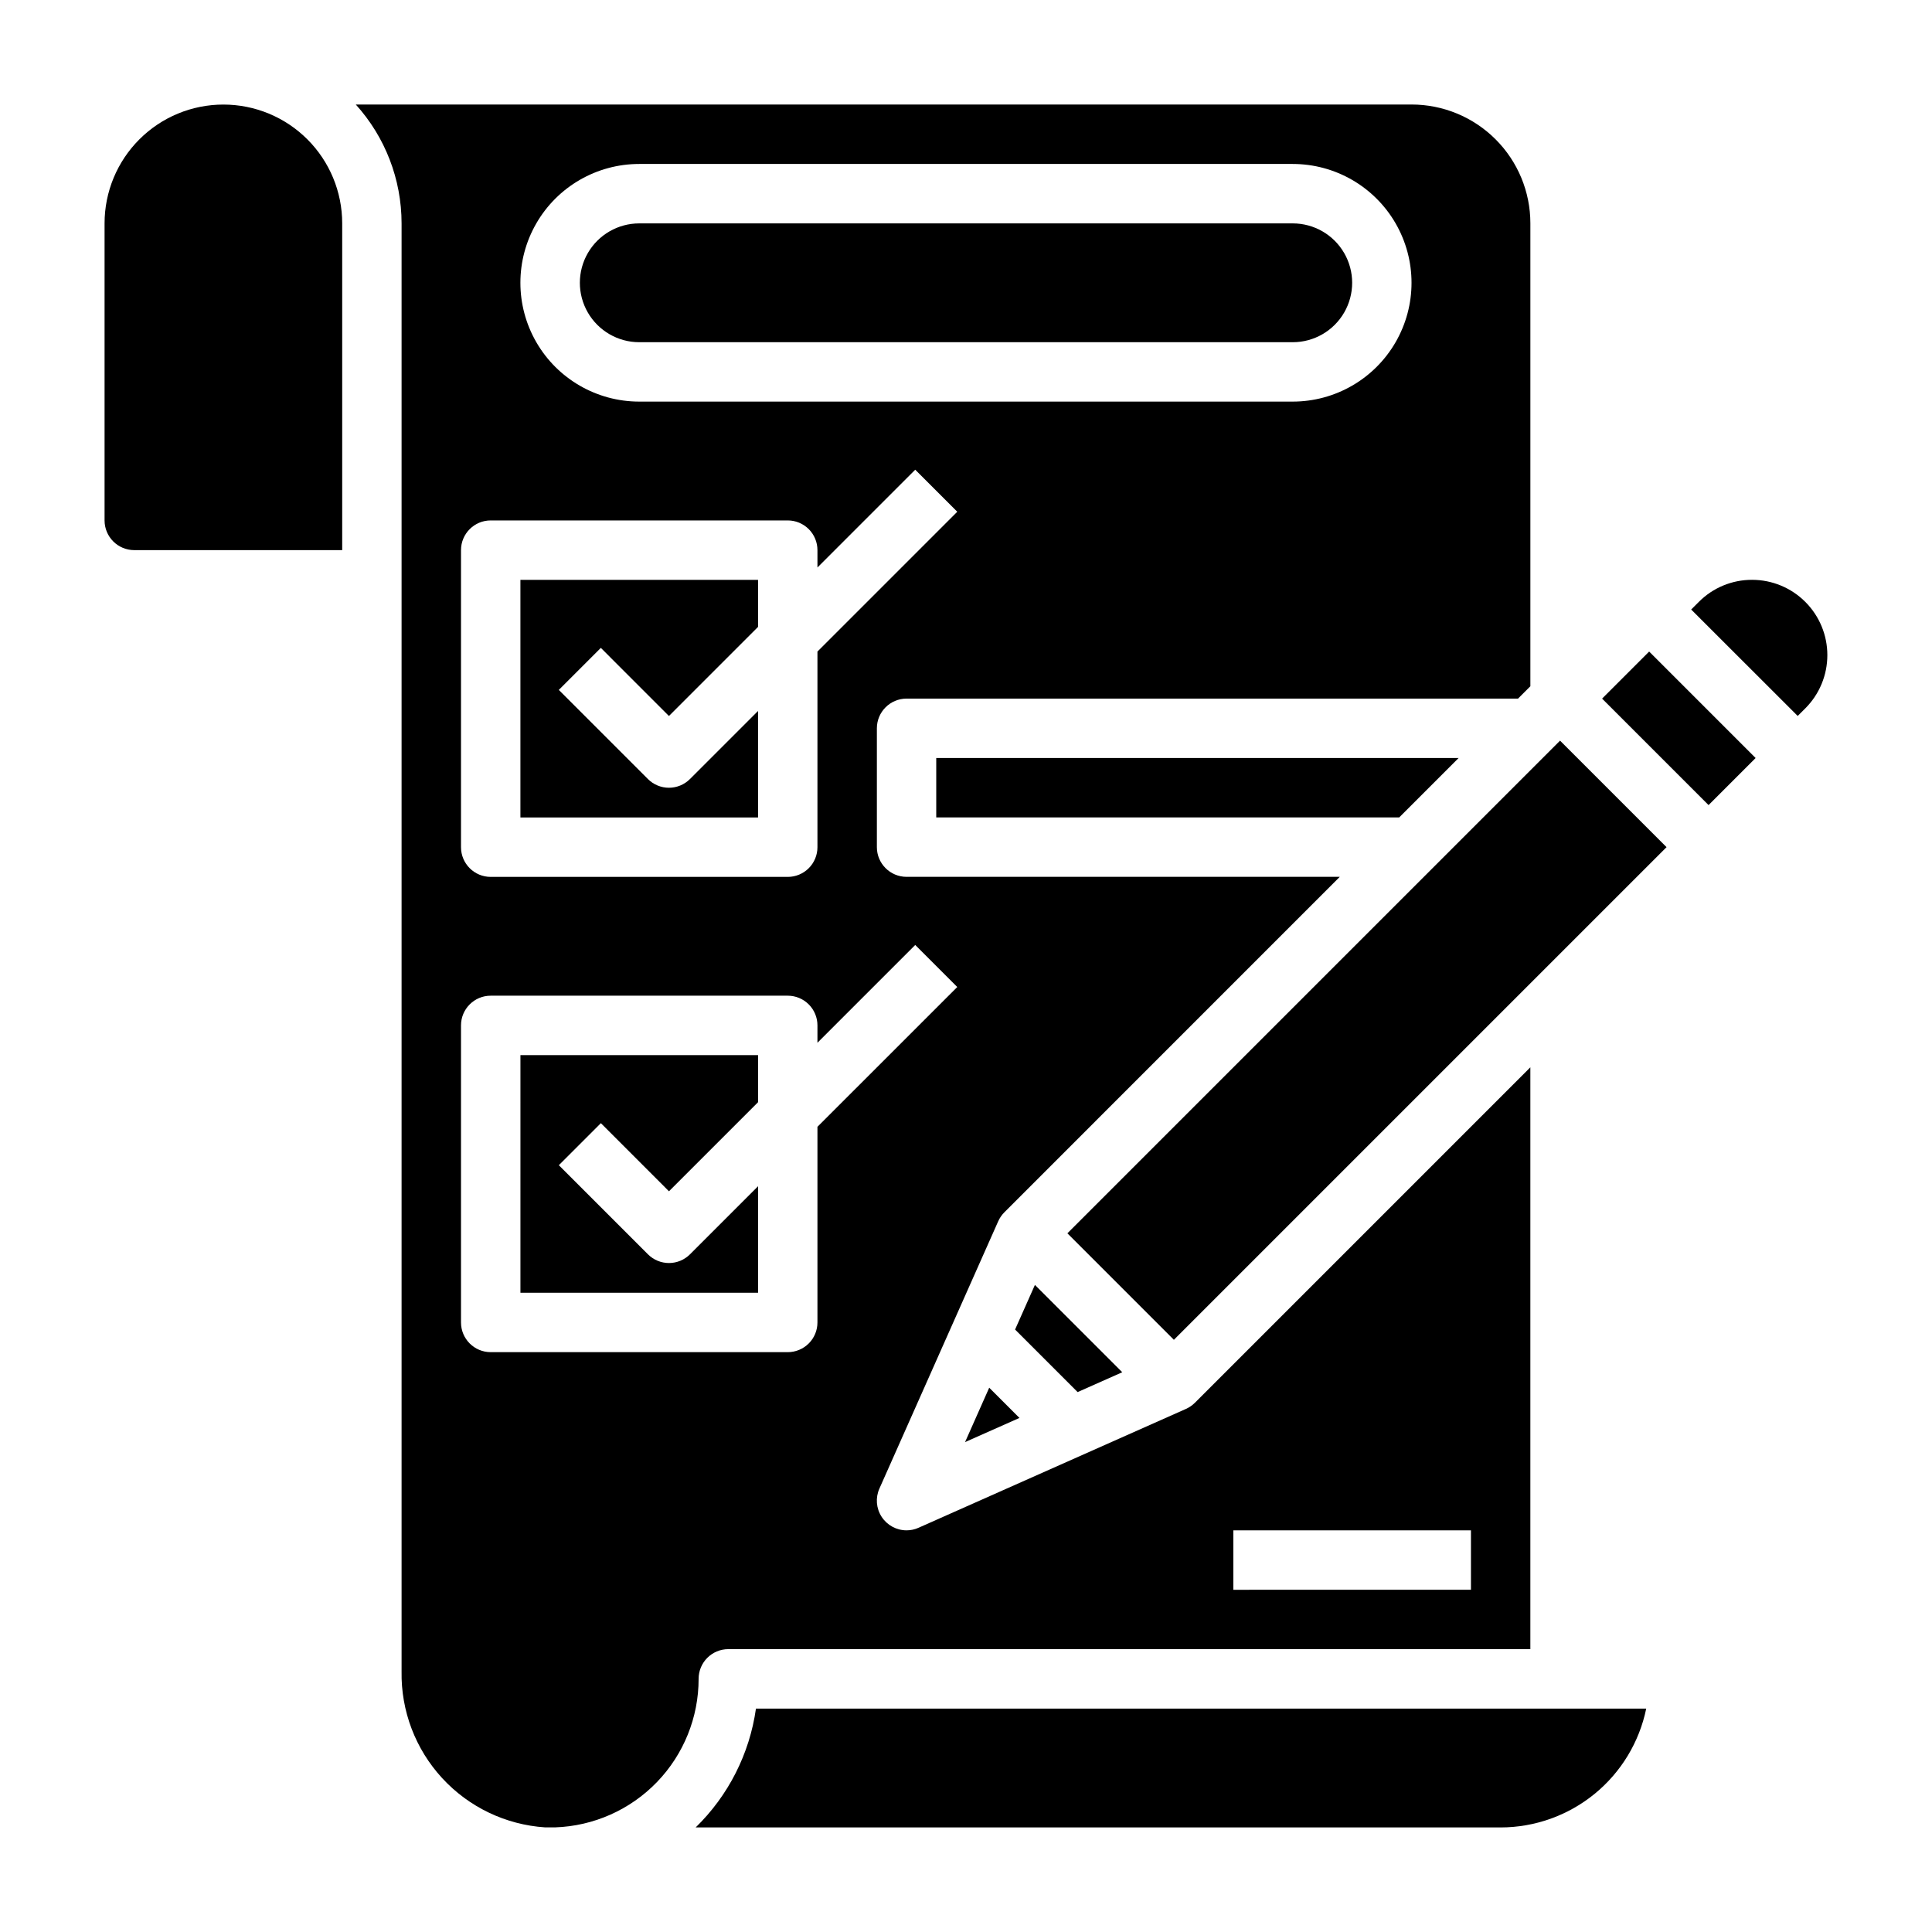
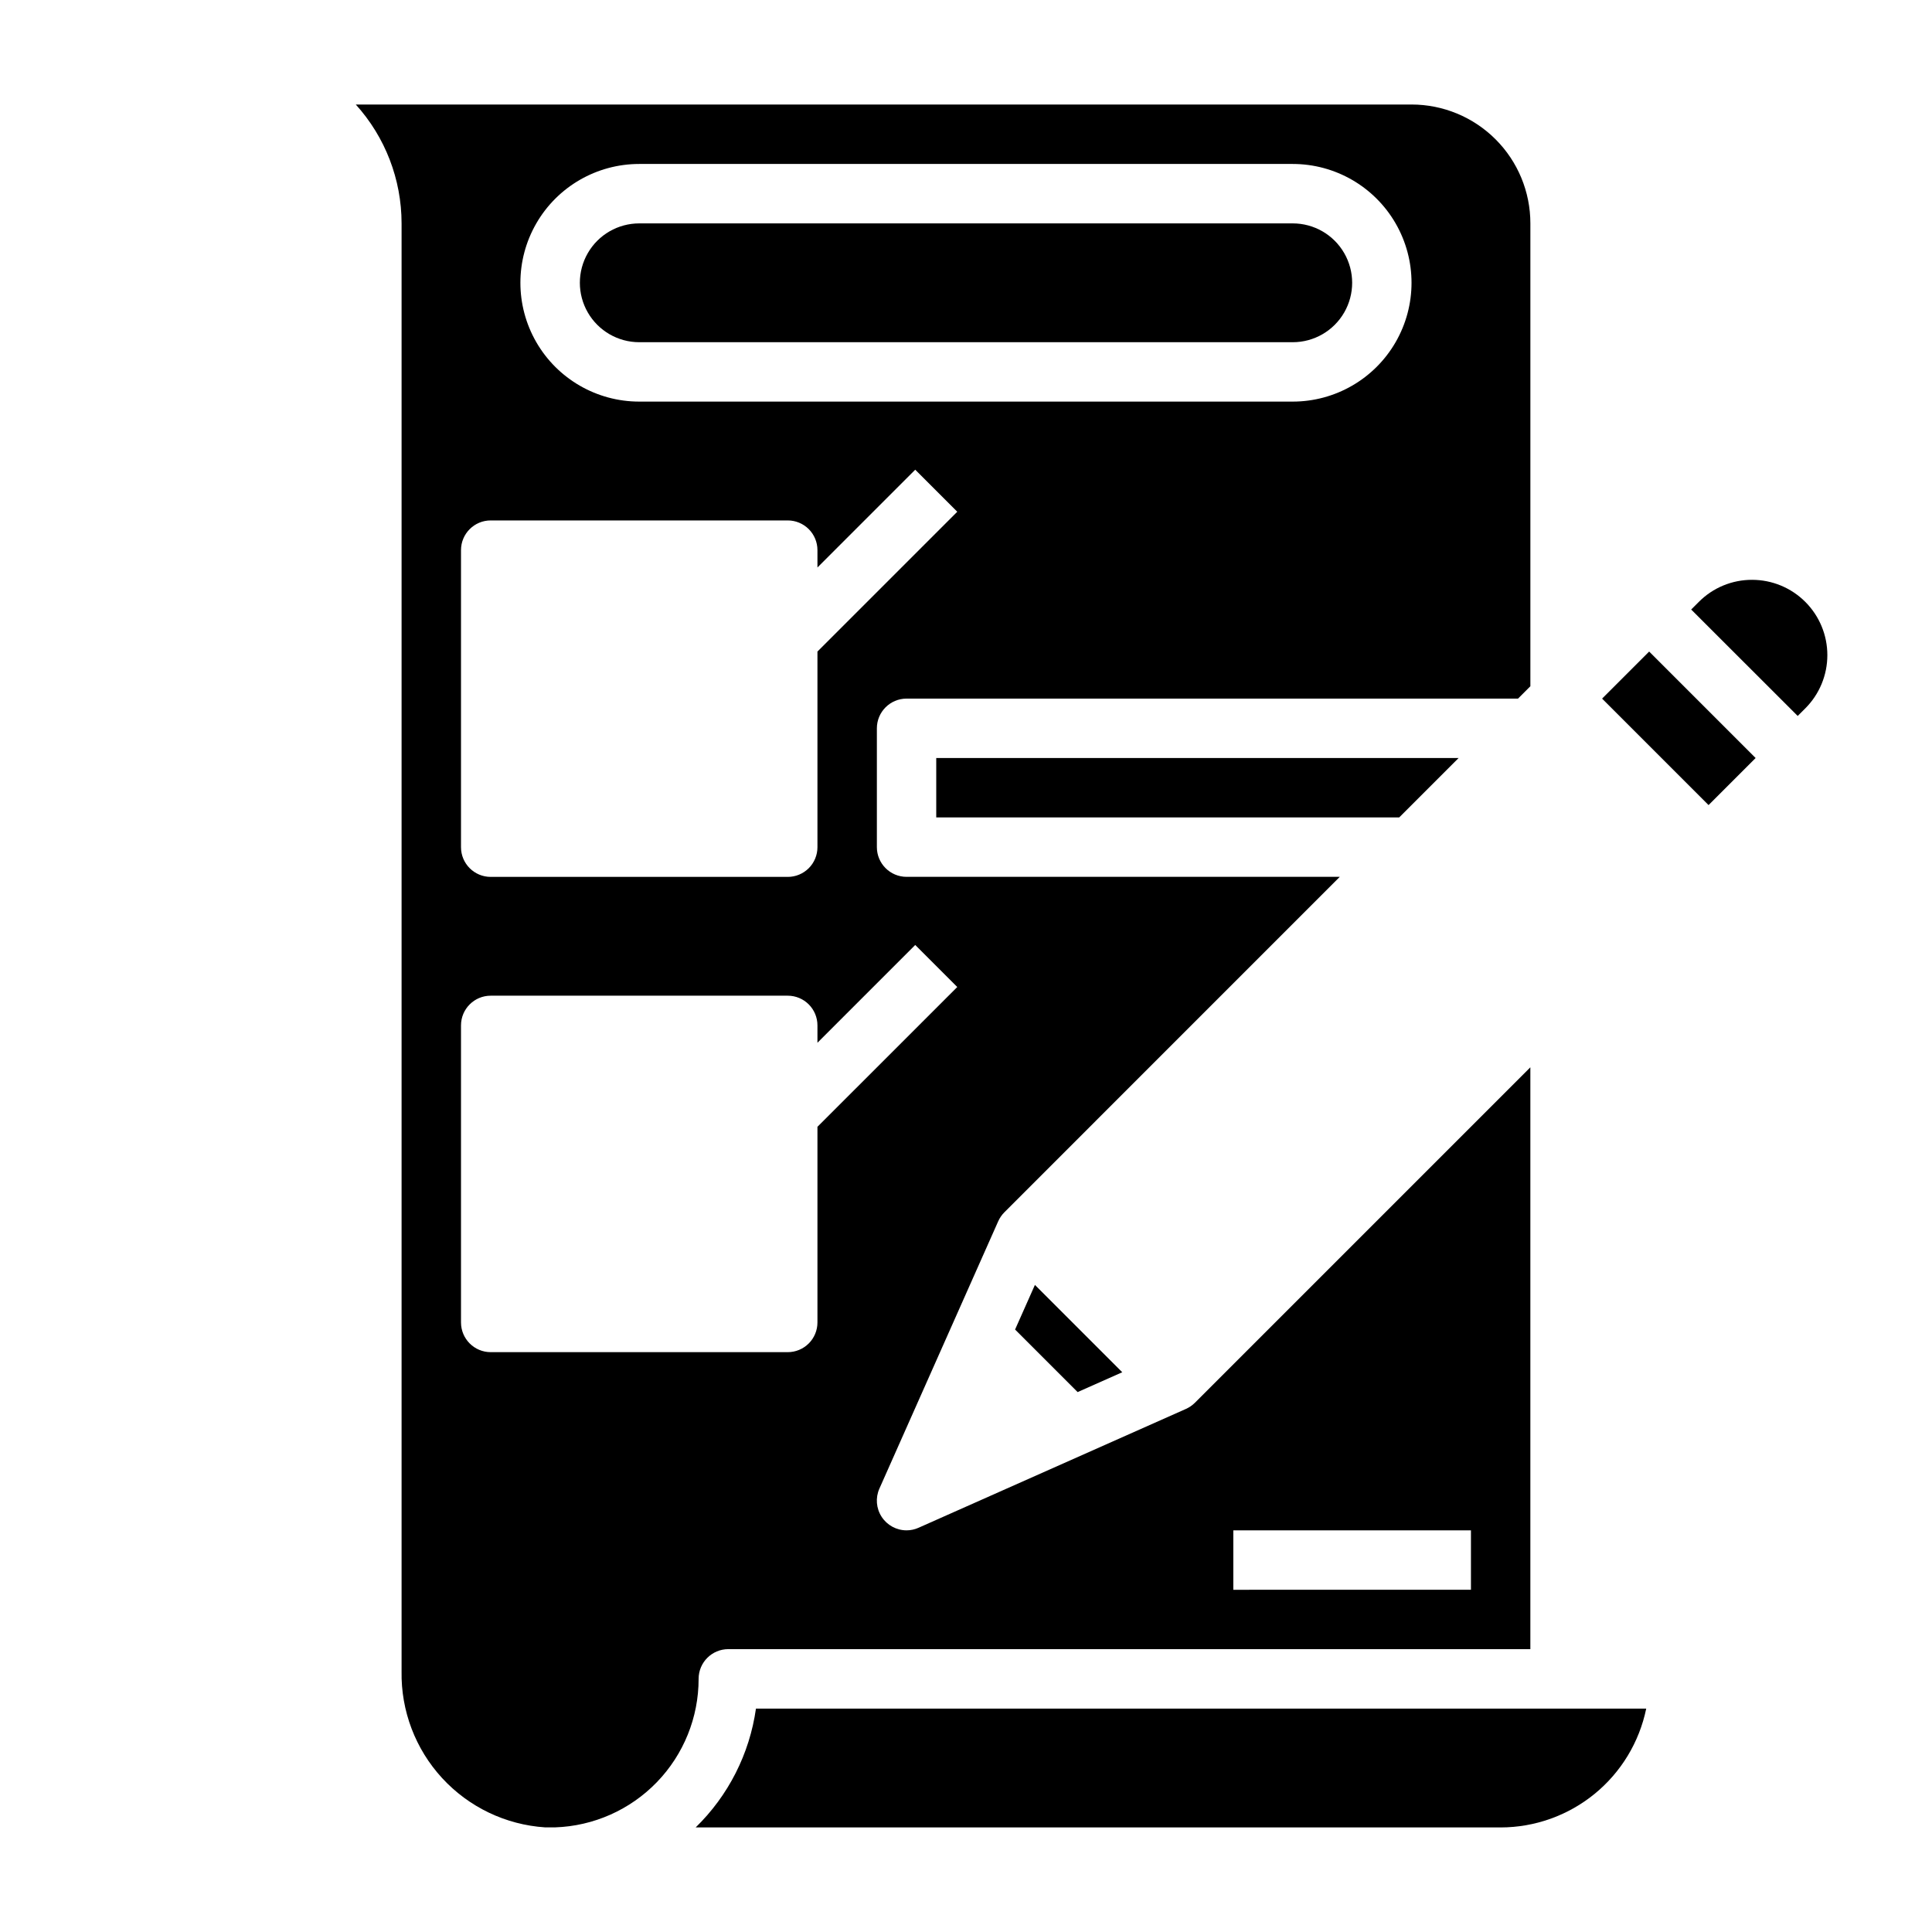
<svg xmlns="http://www.w3.org/2000/svg" fill="#000000" width="800px" height="800px" version="1.1" viewBox="144 144 512 512">
  <g>
-     <path d="m281.92 486.59h62.977v-28.227l-18.043 18.043c-1.477 1.477-3.481 2.309-5.57 2.309s-4.094-0.832-5.57-2.309l-23.617-23.617 11.141-11.141 18.043 18.051 23.617-23.617v-12.469h-62.977z" />
    <path d="m313.41 234.69h173.18c5.625 0 10.824-3.004 13.637-7.875s2.812-10.871 0-15.742c-2.812-4.871-8.012-7.871-13.637-7.871h-173.18c-5.625 0-10.824 3-13.633 7.871-2.812 4.871-2.812 10.871 0 15.742 2.809 4.871 8.008 7.875 13.633 7.875z" />
-     <path d="m203.2 171.71c-8.352 0-16.363 3.316-22.266 9.223-5.906 5.902-9.223 13.914-9.223 22.266v78.719c0 2.09 0.828 4.09 2.305 5.566s3.477 2.305 5.566 2.305h55.105v-86.59c0-8.352-3.32-16.363-9.223-22.266-5.906-5.906-13.914-9.223-22.266-9.223z" />
-     <path d="m344.89 332.41-18.043 18.043c-1.477 1.477-3.481 2.309-5.57 2.309s-4.094-0.832-5.57-2.309l-23.617-23.617 11.141-11.141 18.043 18.051 23.617-23.617v-12.465h-62.977v62.977h62.977z" />
    <path d="m514.81 360.62 15.734-15.734h-138.43v15.734z" />
    <path d="m337.02 581.05h212.54v-154.2l-88.906 88.906c-0.684 0.676-1.484 1.227-2.363 1.621l-70.848 31.488c-1.004 0.457-2.094 0.691-3.195 0.691-2.664 0-5.148-1.348-6.602-3.582s-1.676-5.051-0.594-7.484l31.488-70.848c0.395-0.879 0.945-1.68 1.621-2.363l88.891-88.906h-114.8c-4.348 0-7.871-3.523-7.871-7.871v-31.488c0-4.348 3.523-7.875 7.871-7.875h162.04l3.273-3.281v-122.67c0-8.352-3.316-16.363-9.223-22.266-5.906-5.906-13.914-9.223-22.266-9.223h-279.79c7.805 8.629 12.129 19.852 12.137 31.488v383.74c-0.184 10.457 3.664 20.586 10.742 28.281 7.082 7.699 16.852 12.375 27.289 13.066h2.652c10.207-0.344 19.883-4.644 26.98-11.988s11.062-17.16 11.055-27.375c0-4.348 3.527-7.871 7.875-7.871zm133.82-31.488h62.977v15.742l-62.977 0.004zm-157.44-362.11h173.18c11.25 0 21.645 6.004 27.27 15.746 5.625 9.742 5.625 21.746 0 31.488s-16.02 15.742-27.27 15.742h-173.18c-11.25 0-21.645-6-27.27-15.742s-5.625-21.746 0-31.488c5.625-9.742 16.02-15.746 27.27-15.746zm-47.23 102.34c0-4.348 3.523-7.871 7.871-7.871h78.719c2.09 0 4.09 0.828 5.566 2.305 1.477 1.477 2.305 3.481 2.305 5.566v4.598l25.914-25.914 11.141 11.141-37.055 37.051v51.848c0 2.086-0.828 4.09-2.305 5.566-1.477 1.477-3.477 2.305-5.566 2.305h-78.719c-4.348 0-7.871-3.523-7.871-7.871zm7.871 212.54v0.004c-4.348 0-7.871-3.527-7.871-7.875v-78.719c0-4.348 3.523-7.871 7.871-7.871h78.719c2.09 0 4.09 0.828 5.566 2.305 1.477 1.477 2.305 3.481 2.305 5.566v4.598l25.914-25.914 11.141 11.141-37.055 37.051v51.844c0 2.09-0.828 4.094-2.305 5.566-1.477 1.477-3.477 2.309-5.566 2.309z" />
-     <path d="m426.87 470.84 130.56-130.56 28.223 28.223-130.56 130.56z" />
    <path d="m568.57 329.14 12.473-12.473 28.215 28.215-12.473 12.473z" />
    <path d="m608.32 297.66c-5.297-0.016-10.379 2.09-14.113 5.848l-2.023 2.023 28.227 28.203 2.023-2.023c3.738-3.742 5.836-8.816 5.832-14.105 0-5.289-2.102-10.363-5.844-14.102-3.738-3.742-8.812-5.844-14.102-5.844z" />
-     <path d="m399.75 526.17 14.414-6.402-8.012-8.012z" />
    <path d="m328.36 628.29h213.33c9.07-0.012 17.859-3.152 24.887-8.887 7.023-5.734 11.859-13.719 13.688-22.602h-235.93c-1.691 11.977-7.312 23.051-15.98 31.488z" />
    <path d="m441.41 507.66-23.145-23.145-5.258 11.824 16.578 16.578z" />
  </g>
</svg>